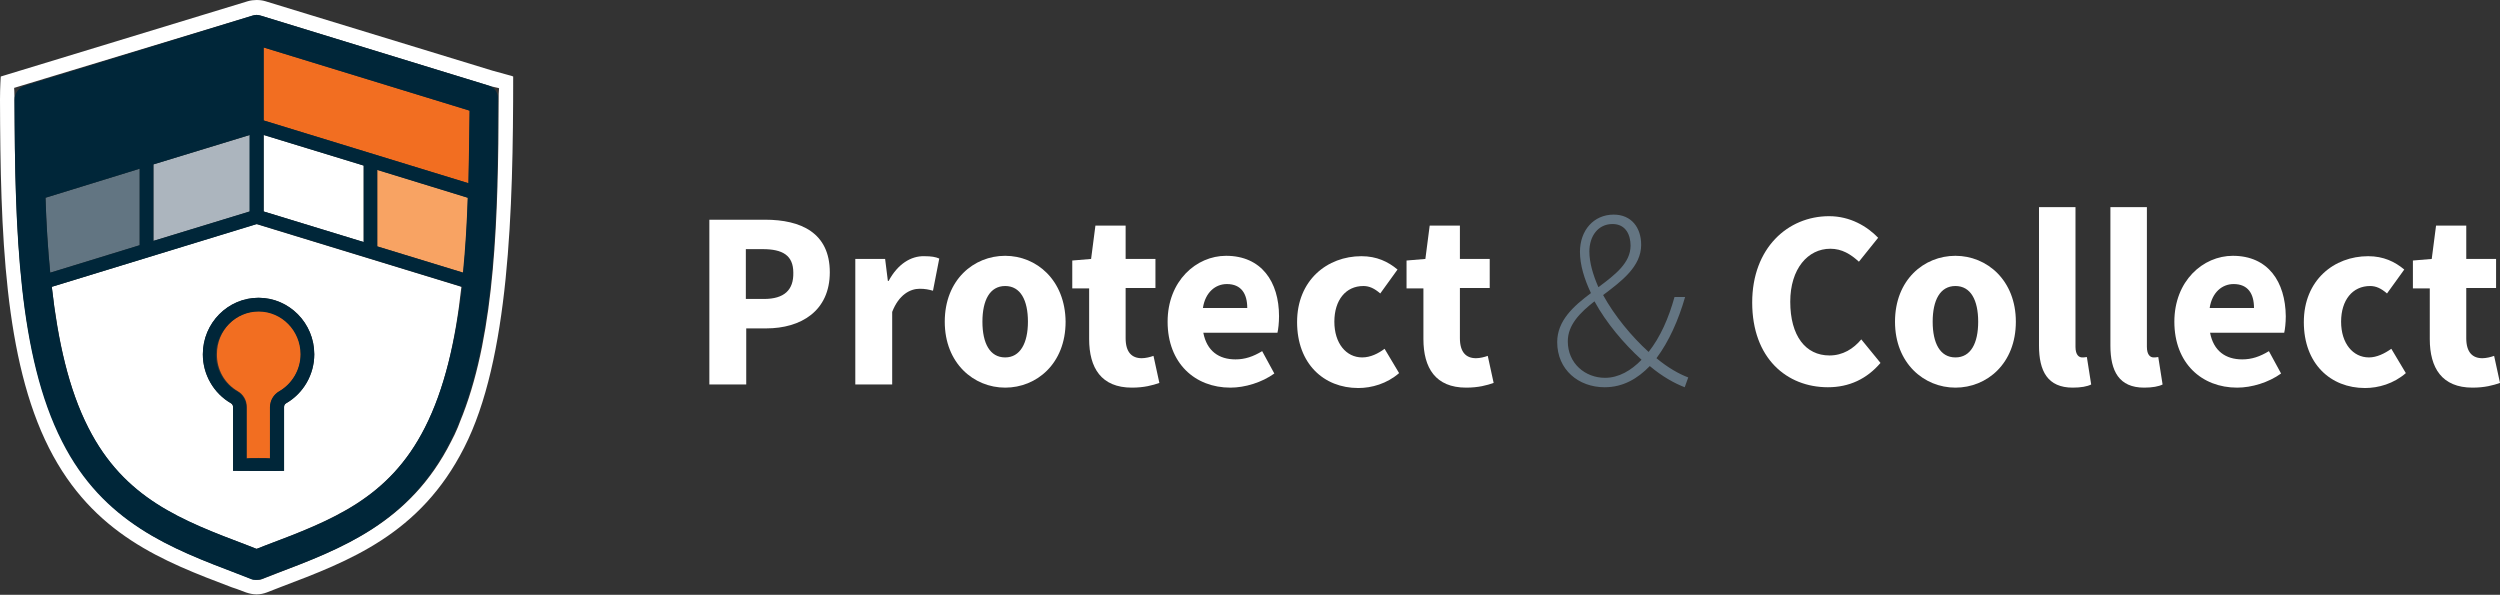
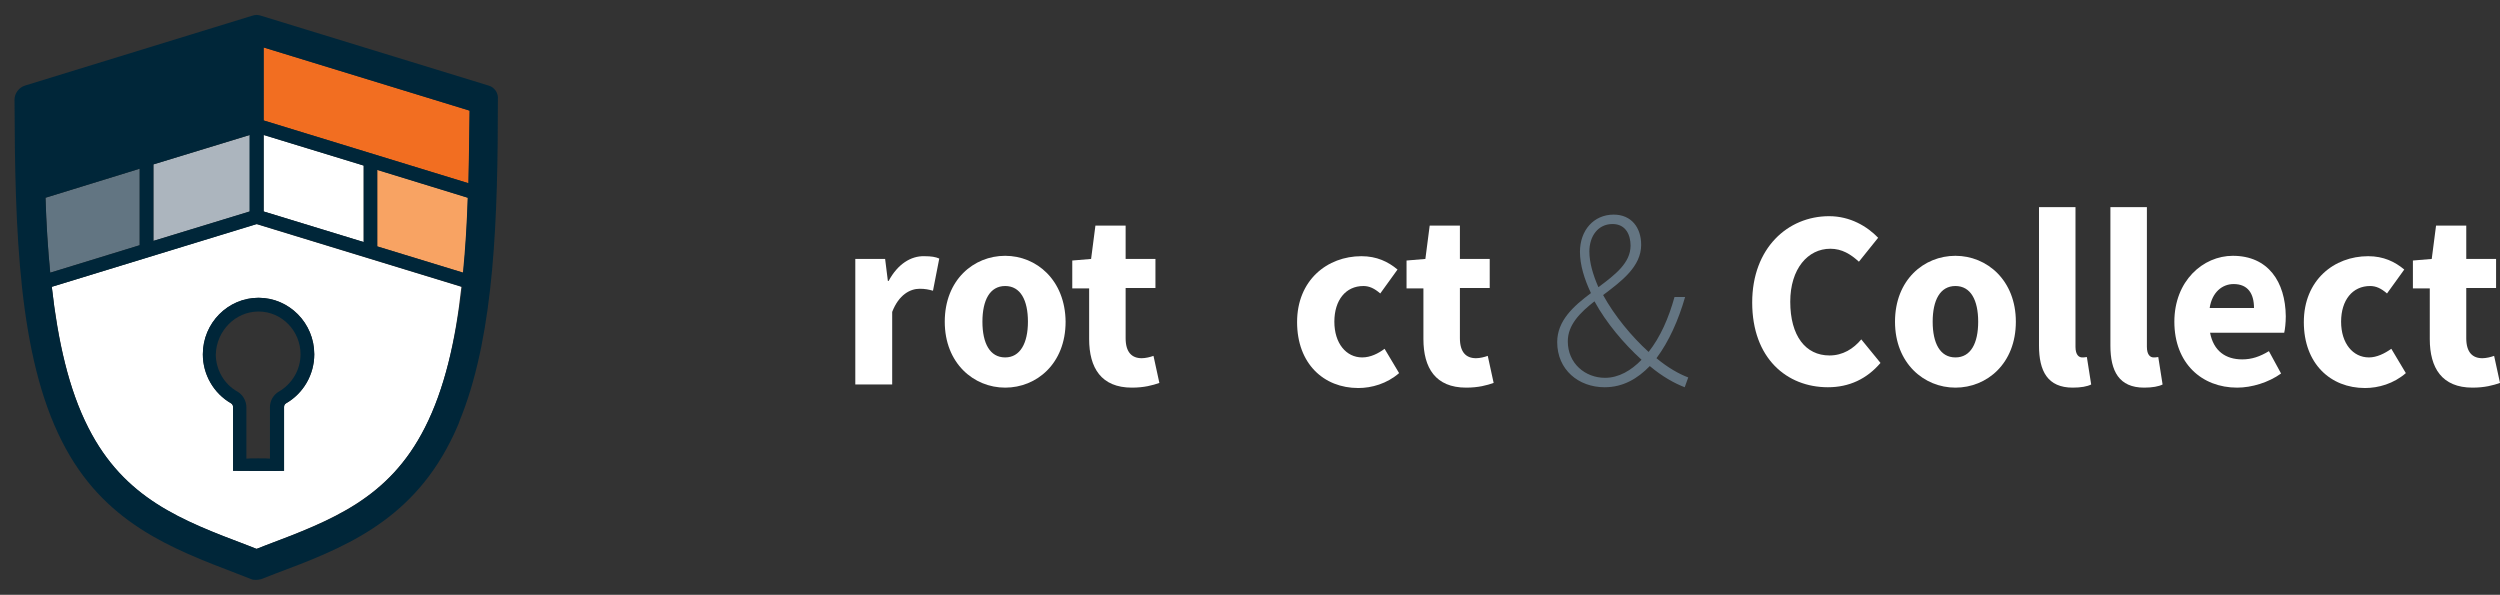
<svg xmlns="http://www.w3.org/2000/svg" version="1.1" id="Layer_1" x="0px" y="0px" viewBox="0 0 637.2 151.6" style="enable-background:new 0 0 637.2 151.6;" xml:space="preserve">
  <rect x="0" y="0" width="637.2" height="151.6" fill="#333333" stroke="none" />
  <style type="text/css">
	.st0{fill:#FFFFFF;}
	.st1{fill:#627582;}
	.st2{fill:#ACB5BE;}
	.st3{fill:#F26E21;}
	.st4{fill:#F8A363;}
	.st5{fill:#002639;}
	.st6{fill:#647582;}
</style>
  <g>
    <g>
      <g>
-         <path class="st0" d="M127.1,25.4c-0.1,30.1-0.9,58.9-9.1,80.2c-0.2,0.5-0.4,1-0.6,1.5c-0.2,0.6-0.5,1.2-0.7,1.8     c-0.5,1.2-1.1,2.5-1.7,3.6c-10.5,20.8-27.9,27.3-44.6,33.7l-3.6,1.4c-0.4,0.2-0.9,0.2-1.3,0.2c-0.5,0-0.9-0.1-1.3-0.2l-3.6-1.4     c-16.7-6.3-34.1-12.9-44.6-33.7C4.8,90.7,3.8,58.9,3.7,25.4c0-1.7-0.1-3-0.1-3L64.3,4c0.4-0.1,0.7-0.2,1.1-0.2     c0.4,0,0.7,0.1,1.1,0.2l58,17.8c1.6,0.5,2.7,0.6,2.7,0.7C127.1,23.4,127.1,24.4,127.1,25.4C127.1,25.4,127.1,25.4,127.1,25.4      M67.6,0.3C66.9,0.1,66.2,0,65.4,0c-0.7,0-1.5,0.1-2.2,0.3L0.2,19.5c0-0.1-0.2,2.6-0.2,5.9c0.1,33.9,1.1,66.3,12.5,88.8     c11.2,22.1,29.2,28.9,46.6,35.5l1.2,0.4l2.4,0.9c0.9,0.3,1.8,0.5,2.7,0.5c0.9,0,1.8-0.2,2.6-0.5c1.2-0.5,2.4-0.9,3.6-1.4     c17.4-6.6,35.5-13.4,46.7-35.5c11.5-22.5,12.5-60.6,12.5-94.6c0-0.1-2.2-0.6-5.3-1.5L67.6,0.3z" />
        <path class="st0" d="M80.1,90.3c0,5.2-2.8,10-7.2,12.5c-0.3,0.2-0.5,0.5-0.5,0.9V120c0,0.1-13,0-13,0v-16.3     c0-0.4-0.2-0.7-0.5-0.9c-4.5-2.6-7.2-7.4-7.2-12.5c0-7.9,6.4-14.4,14.2-14.4C73.7,75.9,80.1,82.3,80.1,90.3 M13.2,73.1     c1.6,13.8,4.3,26.1,9.3,35.9c9.2,18.2,23.8,23.7,40.6,30l2.3,0.9l2.3-0.9c16.8-6.4,31.4-11.9,40.6-30c5-9.8,7.8-22.1,9.3-35.9     l-52.3-16L13.2,73.1z" />
      </g>
      <polygon class="st0" points="92.7,42.2 67.2,34.4 67.2,53.9 92.7,61.7   " />
      <g>
        <path class="st1" d="M35.6,43l-24,7.4c0.2,6.6,0.6,13,1.2,19.1l22.8-7V43z" />
      </g>
      <polygon class="st2" points="63.7,34.4 39.1,41.9 39.1,61.4 63.7,53.9   " />
      <g>
        <path class="st3" d="M67.2,30.7l52.2,16c0.2-6.1,0.2-12.3,0.3-18.5L67.2,12.1V30.7z" />
        <path class="st4" d="M96.2,62.8l21.9,6.7c0.6-6.1,1-12.5,1.2-19.1l-23.1-7.1V62.8z" />
-         <path class="st3" d="M60.6,99.7c1.4,0.8,2.3,2.3,2.3,4v13.1c0.1-0.1,5.9-0.1,6,0v-13.1c0-1.6,0.9-3.2,2.3-4     c3.4-1.9,5.5-5.6,5.5-9.5c0-6-4.8-10.9-10.7-10.9c-5.9,0-10.7,4.9-10.7,10.9C55.2,94.2,57.3,97.8,60.6,99.7" />
        <path class="st5" d="M65.9,79.4c5.9,0,10.7,4.9,10.7,10.9c0,3.9-2.1,7.5-5.5,9.5c-1.4,0.8-2.3,2.3-2.3,4v13.1     c-0.1-0.1-5.9-0.1-6,0v-13.1c0-1.6-0.9-3.2-2.3-4c-3.4-1.9-5.5-5.6-5.5-9.5C55.2,84.3,60,79.4,65.9,79.4 M51.7,90.3     c0,5.2,2.8,10,7.2,12.5c0.3,0.2,0.5,0.5,0.5,0.9V120c0,0,13,0.1,13,0v-16.3c0-0.4,0.2-0.7,0.5-0.9c4.5-2.6,7.2-7.4,7.2-12.5     c0-7.9-6.4-14.4-14.2-14.4C58.1,75.9,51.7,82.3,51.7,90.3" />
        <path class="st5" d="M119.4,46.7l-52.2-16V12.1l52.5,16.1C119.6,34.5,119.5,40.7,119.4,46.7 M118,69.5l-21.9-6.7V43.3l23.1,7.1     C119,57,118.6,63.4,118,69.5 M108.3,109c-9.2,18.2-23.8,23.7-40.6,30l-2.3,0.9l-2.3-0.9c-16.8-6.4-31.4-11.9-40.6-30     c-5-9.8-7.8-22.1-9.3-35.9l52.3-16l52.3,16C116.1,86.9,113.3,99.2,108.3,109 M11.6,50.4l24-7.4v19.5l-22.8,7     C12.2,63.4,11.8,57,11.6,50.4 M39.1,41.9l24.5-7.5v19.5l-24.5,7.5V41.9z M67.2,34.4l25.5,7.8v19.5l-25.5-7.8V34.4z M124.5,21.8     L66.5,4c-0.4-0.1-0.7-0.2-1.1-0.2c-0.4,0-0.7,0.1-1.1,0.2L6.4,21.8c-1.6,0.5-2.7,2-2.7,3.6c0.1,33.5,1,65.3,12.1,87.1     c10.5,20.8,27.9,27.3,44.6,33.7l3.6,1.4c0.4,0.2,0.9,0.2,1.3,0.2c0.4,0,0.9-0.1,1.3-0.2l3.6-1.4c16.8-6.3,34.1-12.9,44.6-33.7     c0.6-1.2,1.2-2.4,1.7-3.6c0.3-0.6,0.5-1.2,0.7-1.8c0.2-0.5,0.4-1,0.6-1.5c8.2-21.3,9.1-50.1,9.1-80.2c0,0,0,0,0,0     C127.1,23.7,126,22.2,124.5,21.8" />
      </g>
    </g>
-     <path class="st0" d="M194.7,76.2h-4.6V63.5h4.3c5.1,0,7.8,1.6,7.8,6C202.3,73.9,199.9,76.2,194.7,76.2 M195,56h-14.2v42h9.4V83.7   h5.1c8.8,0,16.2-4.4,16.2-14.3C211.5,59.3,204.1,56,195,56" />
    <path class="st0" d="M226.5,71.6h-0.2l-0.7-5.6h-7.6v32h9.4V79.5c1.7-4.4,4.6-5.9,7-5.9c1.4,0,2.3,0.2,3.4,0.5l1.6-8.2   c-0.9-0.4-2-0.6-3.8-0.6C232.2,65.2,228.8,67.3,226.5,71.6" />
    <path class="st0" d="M256.2,91.1c-3.9,0-5.8-3.6-5.8-9.1c0-5.5,1.9-9.1,5.8-9.1c3.9,0,5.8,3.6,5.8,9.1   C262,87.5,260,91.1,256.2,91.1 M256.2,65.2c-8,0-15.4,6.1-15.4,16.8c0,10.6,7.4,16.8,15.4,16.8c8,0,15.4-6.1,15.4-16.8   C271.5,71.4,264.2,65.2,256.2,65.2" />
    <path class="st0" d="M291,91.3c-2.5,0-4.1-1.5-4.1-5.1V73.4h7.6V66h-7.6v-8.5h-7.7l-1.1,8.5l-4.8,0.4v7.1h4.3v12.9   c0,7.4,3.1,12.4,10.9,12.4c3.1,0,5.3-0.6,7-1.2l-1.5-6.9C293.2,91,292,91.3,291,91.3" />
-     <path class="st0" d="M306.6,78.5c0.6-4,3.2-6.1,6.1-6.1c3.7,0,5.2,2.5,5.2,6.1H306.6z M312.5,65.2c-7.6,0-14.9,6.4-14.9,16.8   c0,10.6,7,16.8,16,16.8c3.7,0,8-1.3,11.2-3.6l-3.1-5.7c-2.3,1.4-4.4,2.1-6.8,2.1c-4.2,0-7.3-2.1-8.2-6.8h18.9   c0.2-0.8,0.4-2.5,0.4-4.2C326,71.8,321.5,65.2,312.5,65.2" />
    <path class="st0" d="M347.2,91.1c-4.1,0-7.1-3.6-7.1-9.1c0-5.5,2.9-9.1,7.4-9.1c1.5,0,2.8,0.6,4.3,1.9l4.4-6.1   c-2.4-2-5.3-3.4-9.2-3.4c-8.7,0-16.4,6.1-16.4,16.8c0,10.6,6.8,16.8,15.6,16.8c3.4,0,7.3-1.1,10.4-3.8l-3.7-6.2   C351.3,90.1,349.3,91.1,347.2,91.1" />
    <path class="st0" d="M376.2,91.3c-2.5,0-4.1-1.5-4.1-5.1V73.4h7.6V66h-7.6v-8.5h-7.7l-1.1,8.5l-4.8,0.4v7.1h4.3v12.9   c0,7.4,3.1,12.4,10.9,12.4c3.1,0,5.3-0.6,7-1.2l-1.5-6.9C378.4,91,377.2,91.3,376.2,91.3" />
    <path class="st6" d="M409.1,96.3c-5.1,0-9.5-3.7-9.5-9.3c0-4.2,3.1-7.3,6.8-10.2c3,5.5,7.5,10.8,12,14.9   C415.8,94.4,412.6,96.3,409.1,96.3 M405.1,64.1c0-3.9,2.2-7,5.9-7c3.4,0,4.6,2.8,4.6,5.5c0,4.4-3.9,7.4-8.2,10.6   C406,70,405.1,66.9,405.1,64.1 M429.5,75.7h-2.7c-1.5,5.4-3.6,10.2-6.6,14c-4.3-3.9-8.7-9.2-11.6-14.5c4.8-3.6,9.7-7.3,9.7-12.8   c0-4.4-2.5-7.7-7-7.7c-5.1,0-8.6,4-8.6,9.5c0,3.3,1.1,6.9,2.8,10.5c-4.4,3.3-8.6,7-8.6,12.5c0,7,5.4,11.5,12.1,11.5   c4.7,0,8.4-2.2,11.5-5.4c3.2,2.7,6.3,4.4,8.9,5.4l0.9-2.5c-2.4-0.9-5.2-2.5-8.1-4.9C425.4,87,427.8,81.6,429.5,75.7" />
    <path class="st0" d="M466.3,90.6c-6.1,0-10-5-10-13.7c0-8.4,4.5-13.5,10.2-13.5c3,0,5.2,1.4,7.3,3.3l4.9-6.1   c-2.8-2.9-7.1-5.5-12.5-5.5c-10.5,0-19.6,8.1-19.6,22c0,14.2,8.8,21.6,19.3,21.6c5.4,0,9.9-2.1,13.4-6.2l-4.9-6   C472.4,88.9,469.7,90.6,466.3,90.6" />
    <path class="st0" d="M498.4,91.1c-3.9,0-5.8-3.6-5.8-9.1c0-5.5,1.9-9.1,5.8-9.1c3.9,0,5.8,3.6,5.8,9.1   C504.2,87.5,502.3,91.1,498.4,91.1 M498.4,65.2c-8,0-15.4,6.1-15.4,16.8c0,10.6,7.4,16.8,15.4,16.8c8,0,15.4-6.1,15.4-16.8   C513.8,71.4,506.4,65.2,498.4,65.2" />
    <path class="st0" d="M530.7,91.1c-0.8,0-1.7-0.6-1.7-2.7V52.8h-9.3v35.3c0,6.5,2.2,10.7,8.6,10.7c2.1,0,3.7-0.3,4.7-0.8l-1.1-7   C531.3,91.1,531,91.1,530.7,91.1" />
    <path class="st0" d="M548.9,91.1c-0.8,0-1.7-0.6-1.7-2.7V52.8h-9.3v35.3c0,6.5,2.2,10.7,8.6,10.7c2.1,0,3.7-0.3,4.7-0.8l-1.1-7   C549.5,91.1,549.2,91.1,548.9,91.1" />
    <path class="st0" d="M563.2,78.5c0.6-4,3.2-6.1,6.1-6.1c3.7,0,5.2,2.5,5.2,6.1H563.2z M569.1,65.2c-7.6,0-14.9,6.4-14.9,16.8   c0,10.6,7,16.8,16,16.8c3.7,0,8-1.3,11.2-3.6l-3.1-5.7c-2.3,1.4-4.4,2.1-6.8,2.1c-4.2,0-7.3-2.1-8.2-6.8h18.9   c0.2-0.8,0.4-2.5,0.4-4.2C582.5,71.8,578.1,65.2,569.1,65.2" />
    <path class="st0" d="M603.8,91.1c-4.1,0-7.1-3.6-7.1-9.1c0-5.5,2.9-9.1,7.4-9.1c1.5,0,2.8,0.6,4.3,1.9l4.4-6.1   c-2.4-2-5.3-3.4-9.2-3.4c-8.7,0-16.4,6.1-16.4,16.8c0,10.6,6.8,16.8,15.6,16.8c3.4,0,7.3-1.1,10.4-3.8l-3.7-6.2   C607.8,90.1,605.8,91.1,603.8,91.1" />
    <path class="st0" d="M635.7,90.7c-0.8,0.3-2,0.6-3,0.6c-2.5,0-4.1-1.5-4.1-5.1V73.4h7.6V66h-7.6v-8.5h-7.7l-1.1,8.5l-4.8,0.4v7.1   h4.3v12.9c0,7.4,3.1,12.4,10.9,12.4c3.1,0,5.3-0.6,7-1.2L635.7,90.7z" />
  </g>
</svg>